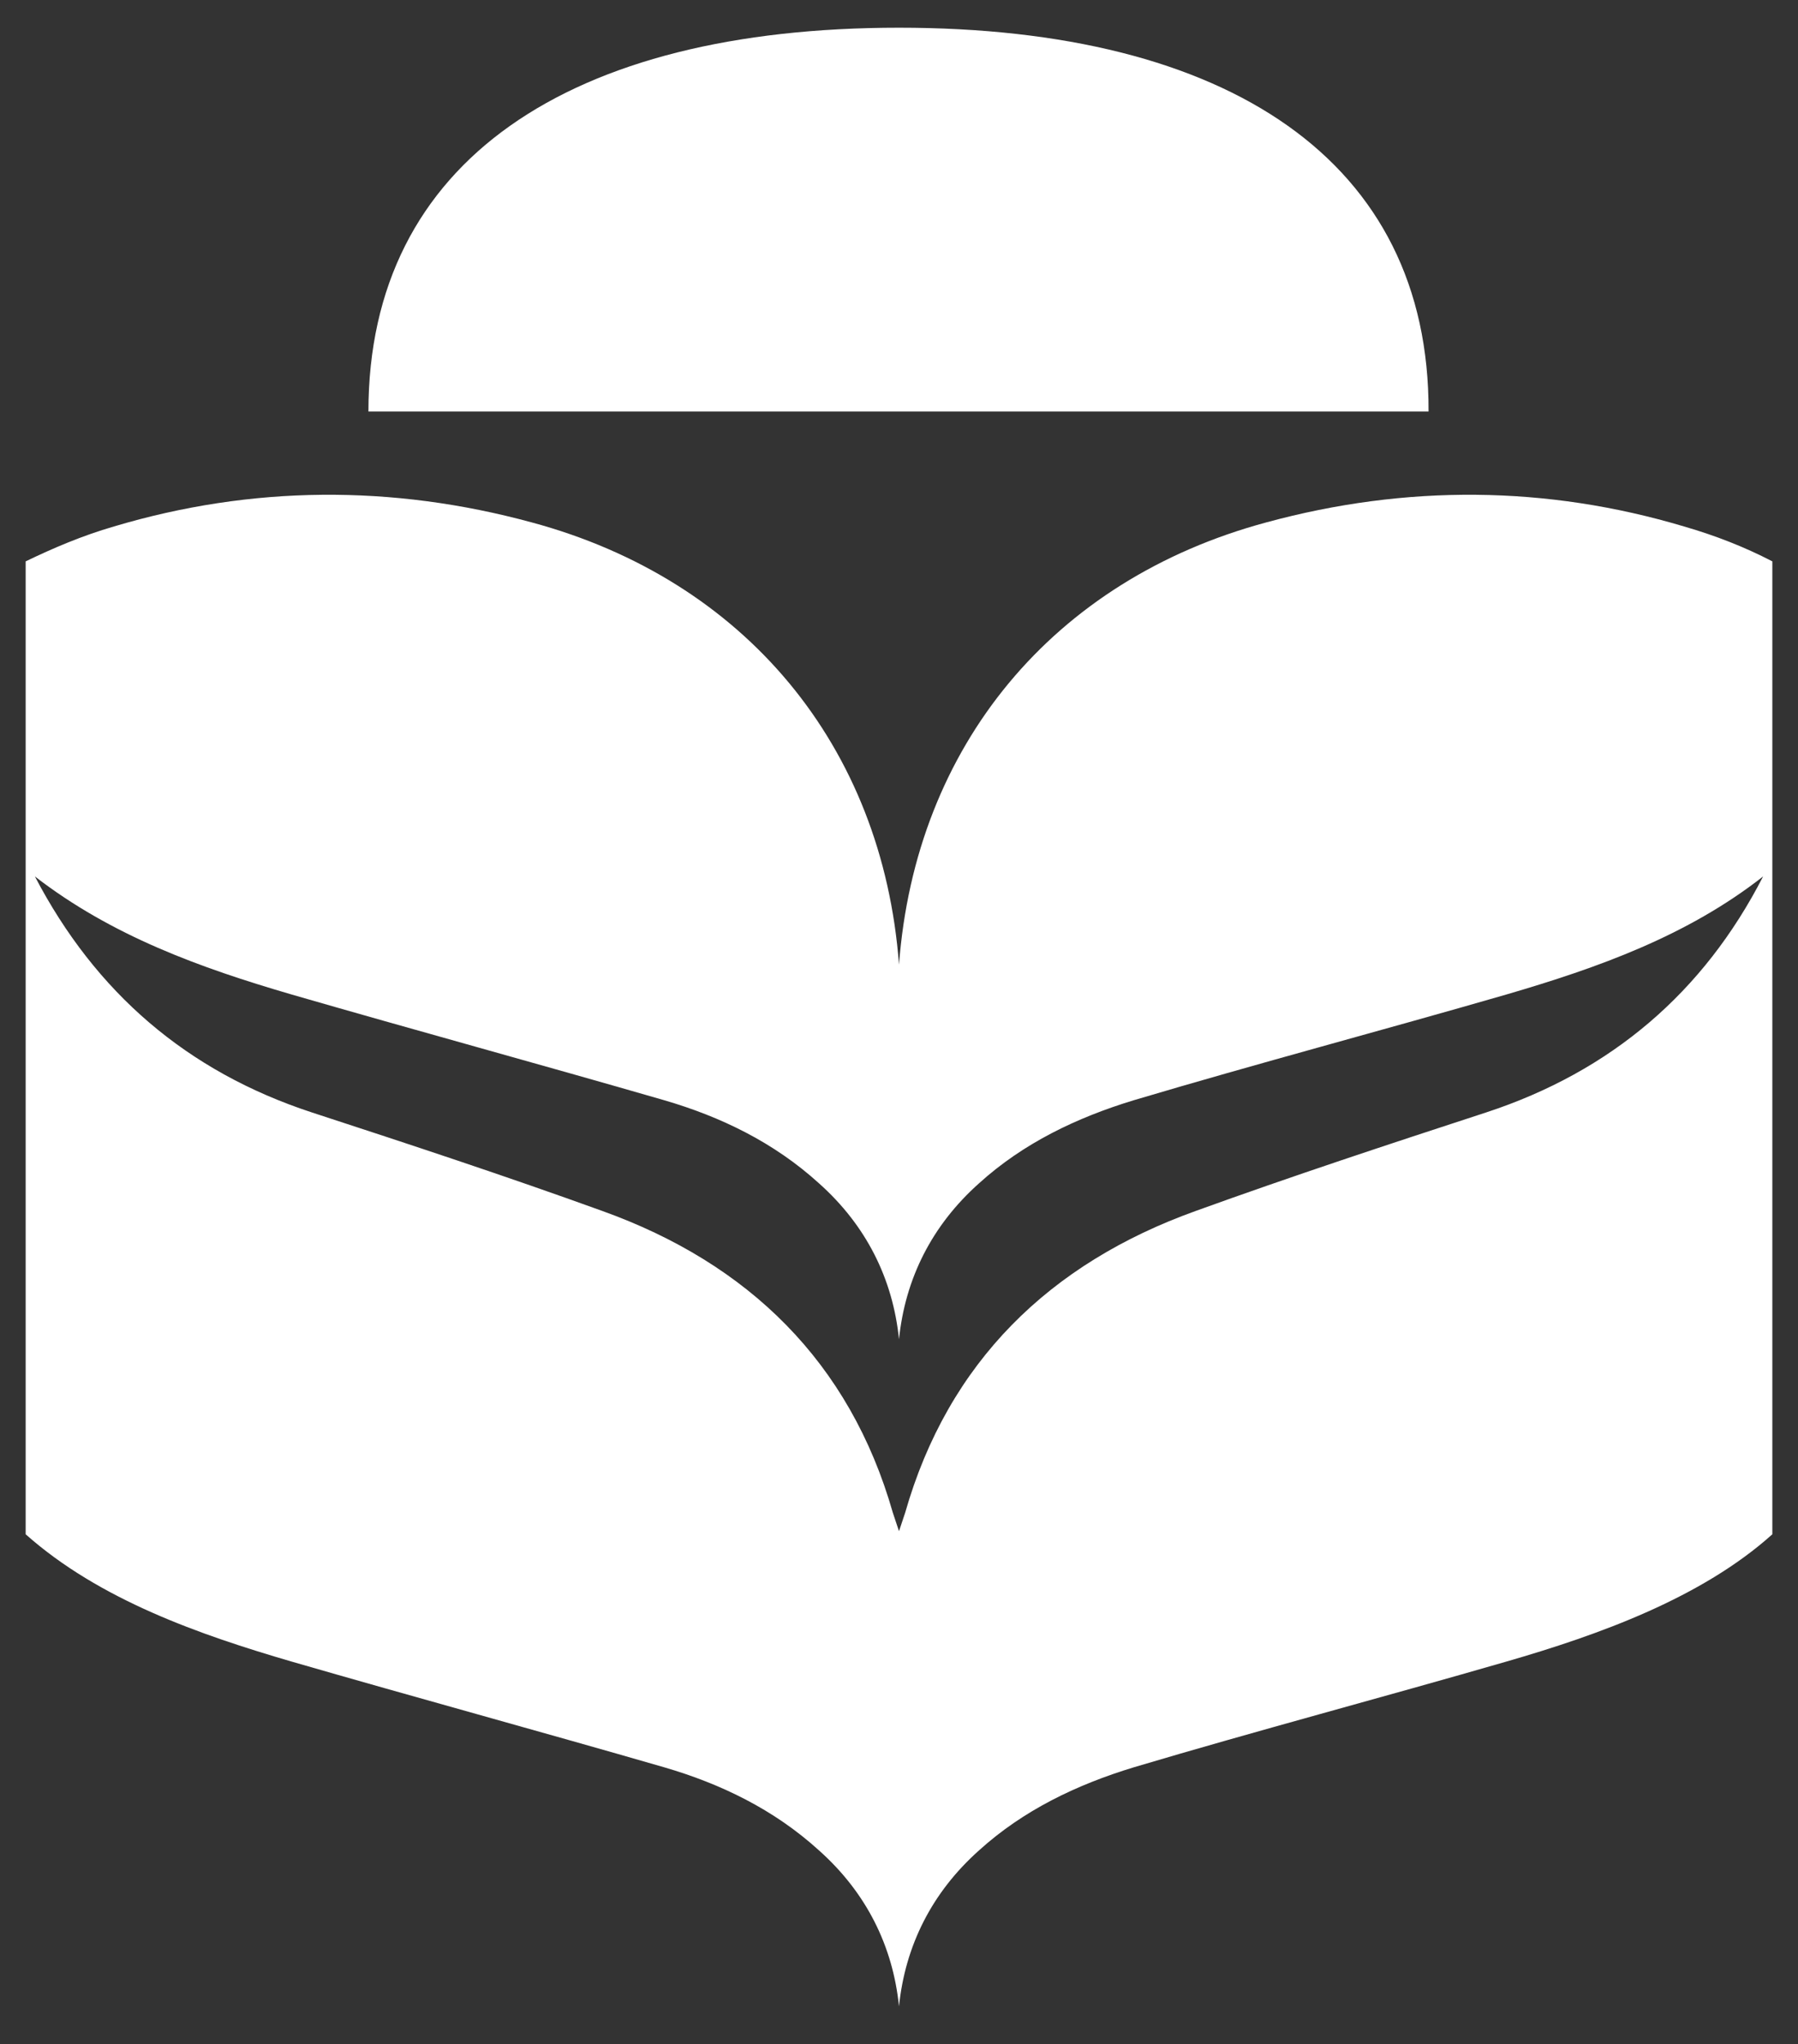
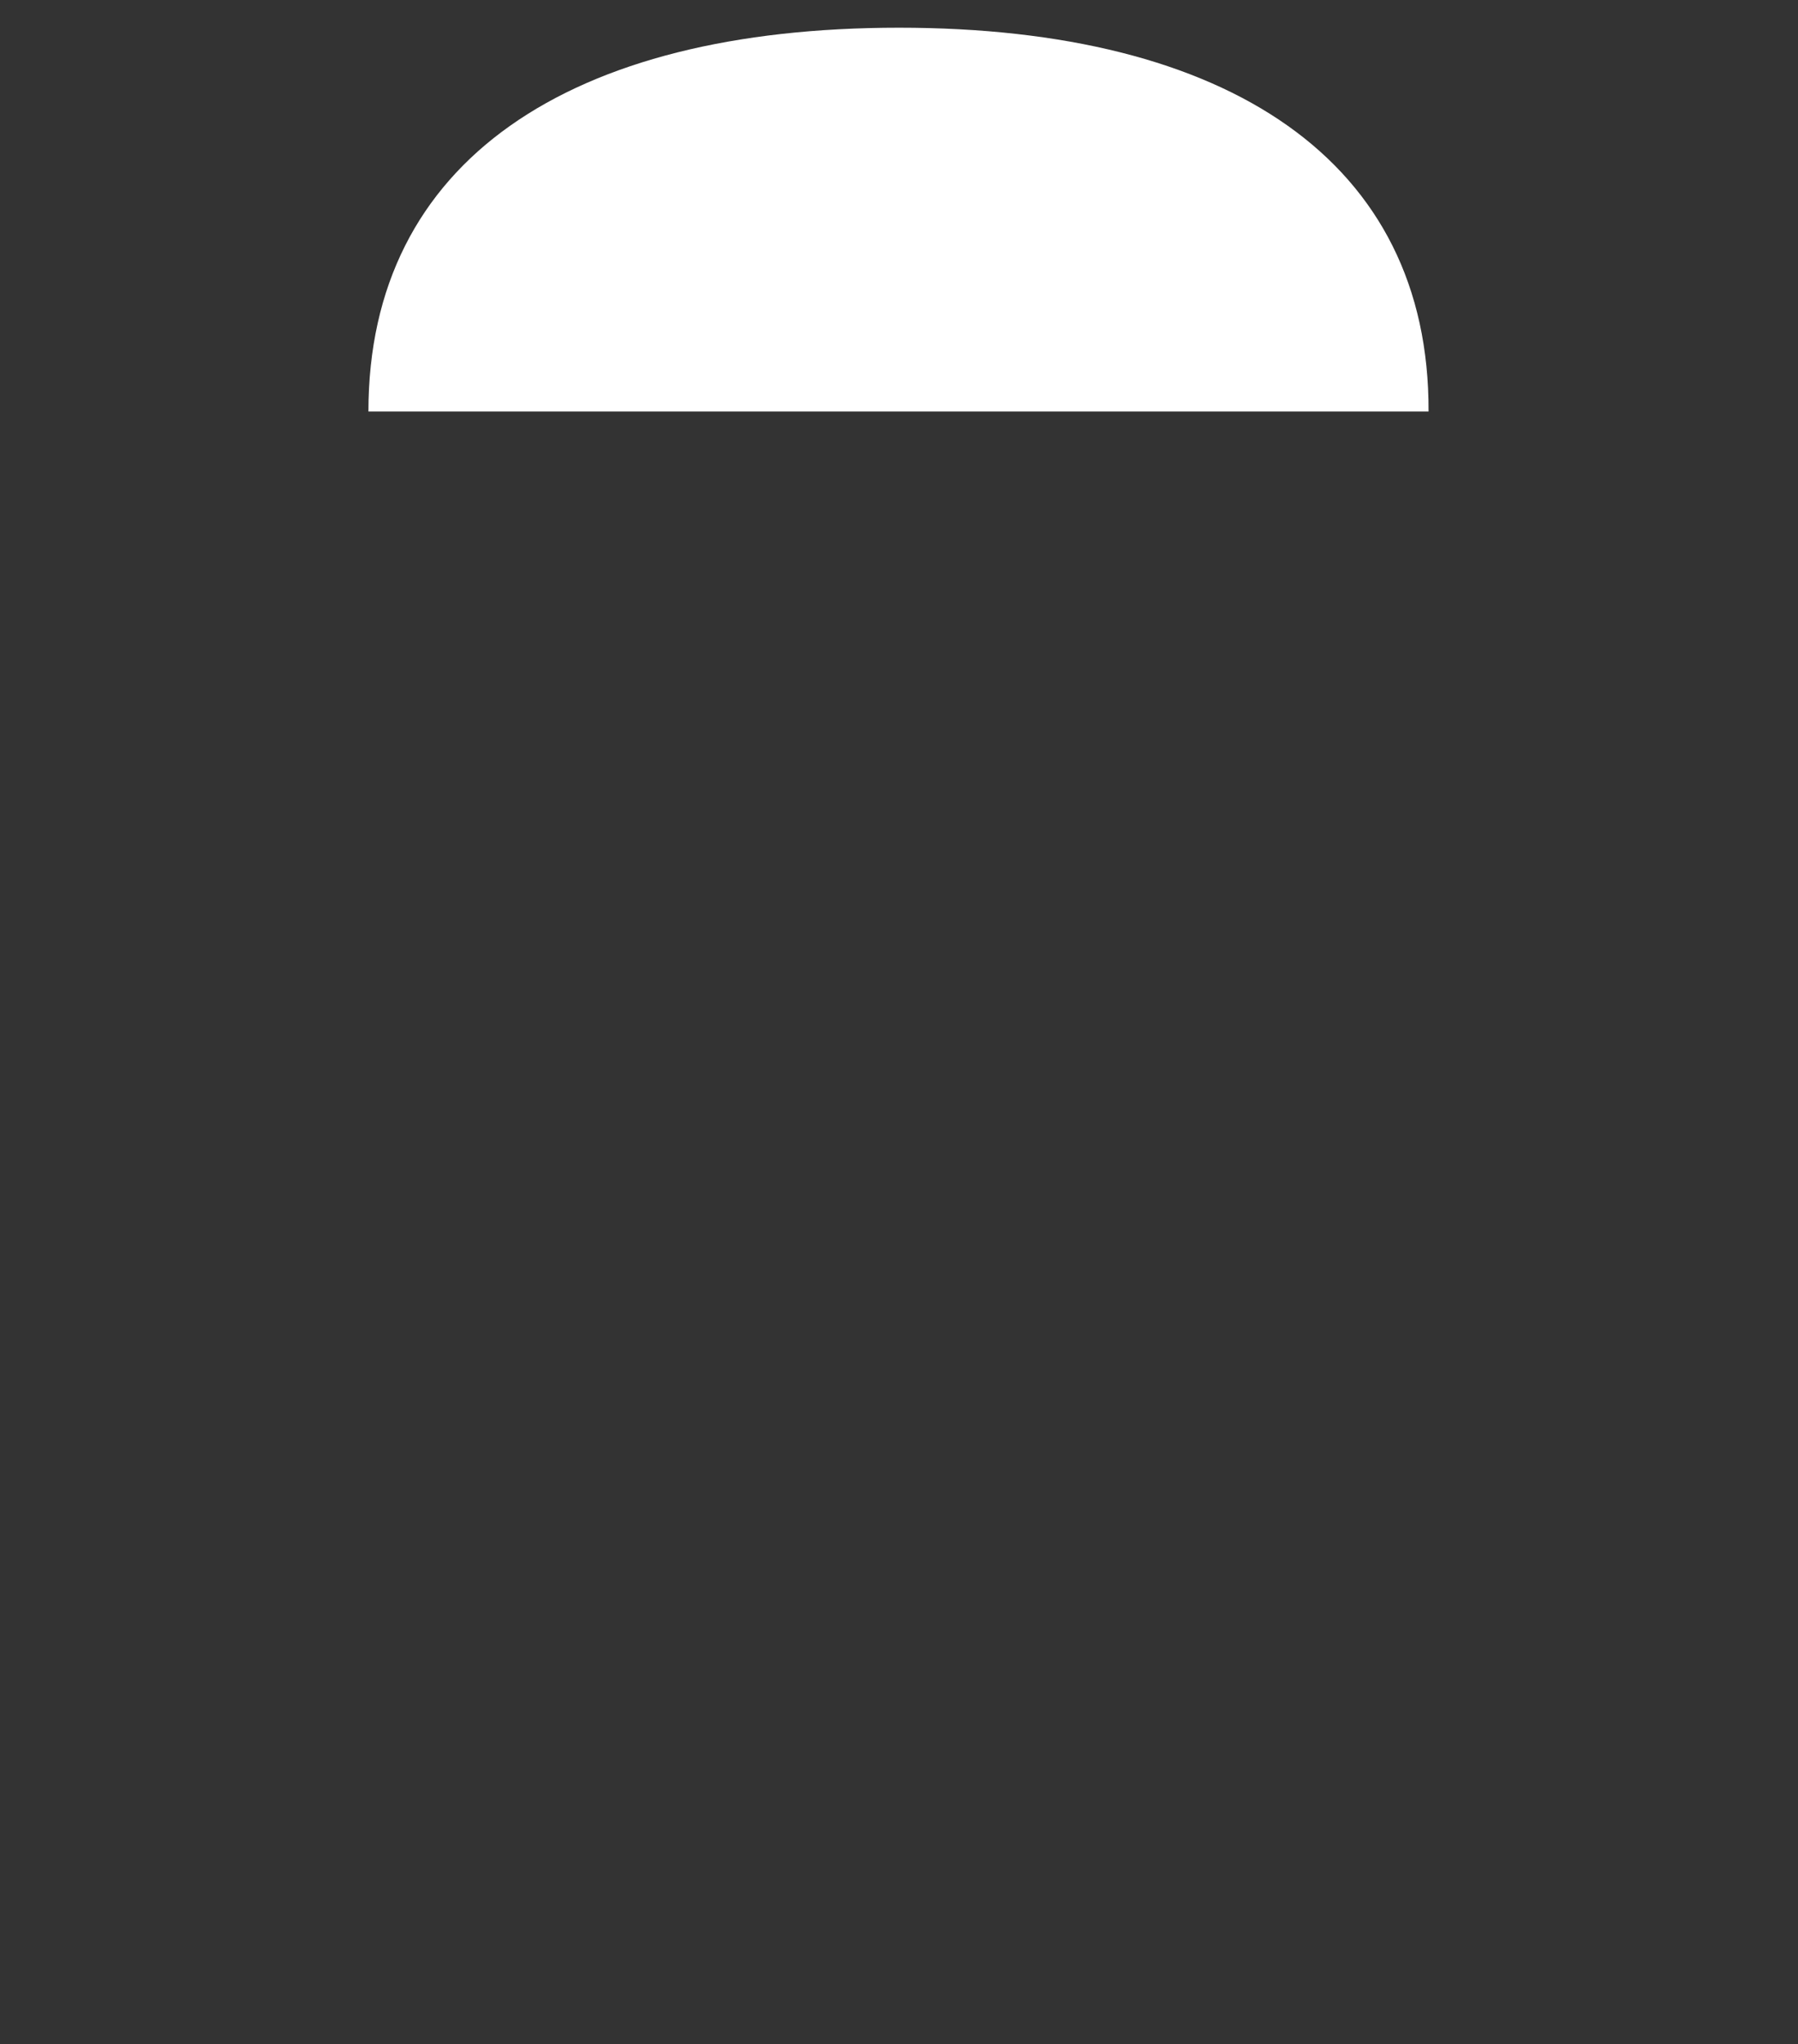
<svg xmlns="http://www.w3.org/2000/svg" xml:space="preserve" style="enable-background:new 0 0 175.2 199.2;" viewBox="0 0 175.2 199.2" y="0px" x="0px" id="Layer_1" version="1.1">
  <rect x="0" y="0" width="175.2" height="199.2" fill="#333333" stroke="none" />
  <style type="text/css">
	.st0{fill:#FFFFFF;}
</style>
-   <path d="M164.1,51.3c-13.4-4-27.1-4.1-40.7-0.4C102.6,56.5,89.2,72.7,87.6,94c-1.6-21.3-15-37.5-35.8-43.1  c-13.6-3.7-27.3-3.6-40.7,0.4c-3.1,0.9-5.9,2.1-8.6,3.4v94.8c7.2,6.4,17,9.8,25.9,12.4c12.1,3.5,24.2,6.8,36.3,10.3  c5.5,1.6,10.7,4.1,15.1,8.1c4.6,4.1,7.2,9.3,7.8,15.2c0.6-5.9,3.2-11.1,7.8-15.2c4.3-3.9,9.5-6.4,15.1-8.1  c12.1-3.6,24.2-6.8,36.3-10.3c9-2.6,19-6.2,25.9-12.4V54.7C170,53.3,167.2,52.2,164.1,51.3L164.1,51.3z M144.8,108.4  c-9.5,3.1-18.9,6.2-28.3,9.6c-14.2,5.1-24.1,14.7-28.3,29.4c-0.2,0.6-0.4,1.2-0.6,1.8c-0.2-0.6-0.4-1.2-0.6-1.8  c-4.2-14.7-14.1-24.3-28.3-29.4c-9.4-3.4-18.8-6.5-28.3-9.6c-12.2-4-21.1-11.7-27-23c7.5,5.8,16.1,8.9,25,11.5  c12.1,3.5,24.2,6.8,36.3,10.3c5.5,1.6,10.7,4.1,15.1,8.1c4.6,4.1,7.2,9.3,7.8,15.2c0.6-5.9,3.2-11.1,7.8-15.2  c4.3-3.9,9.5-6.4,15.1-8.1c12.1-3.6,24.2-6.8,36.3-10.3c8.9-2.6,17.6-5.7,25-11.5C166,96.7,157,104.4,144.8,108.4  C144.8,108.4,144.8,108.4,144.8,108.4z" class="st0" />
  <path d="M87.6,2.7c-32.1,0-51.7,13-51.7,37.4h103.3C139.3,15.7,119.7,2.7,87.6,2.7L87.6,2.7L87.6,2.7z" class="st0" />
</svg>